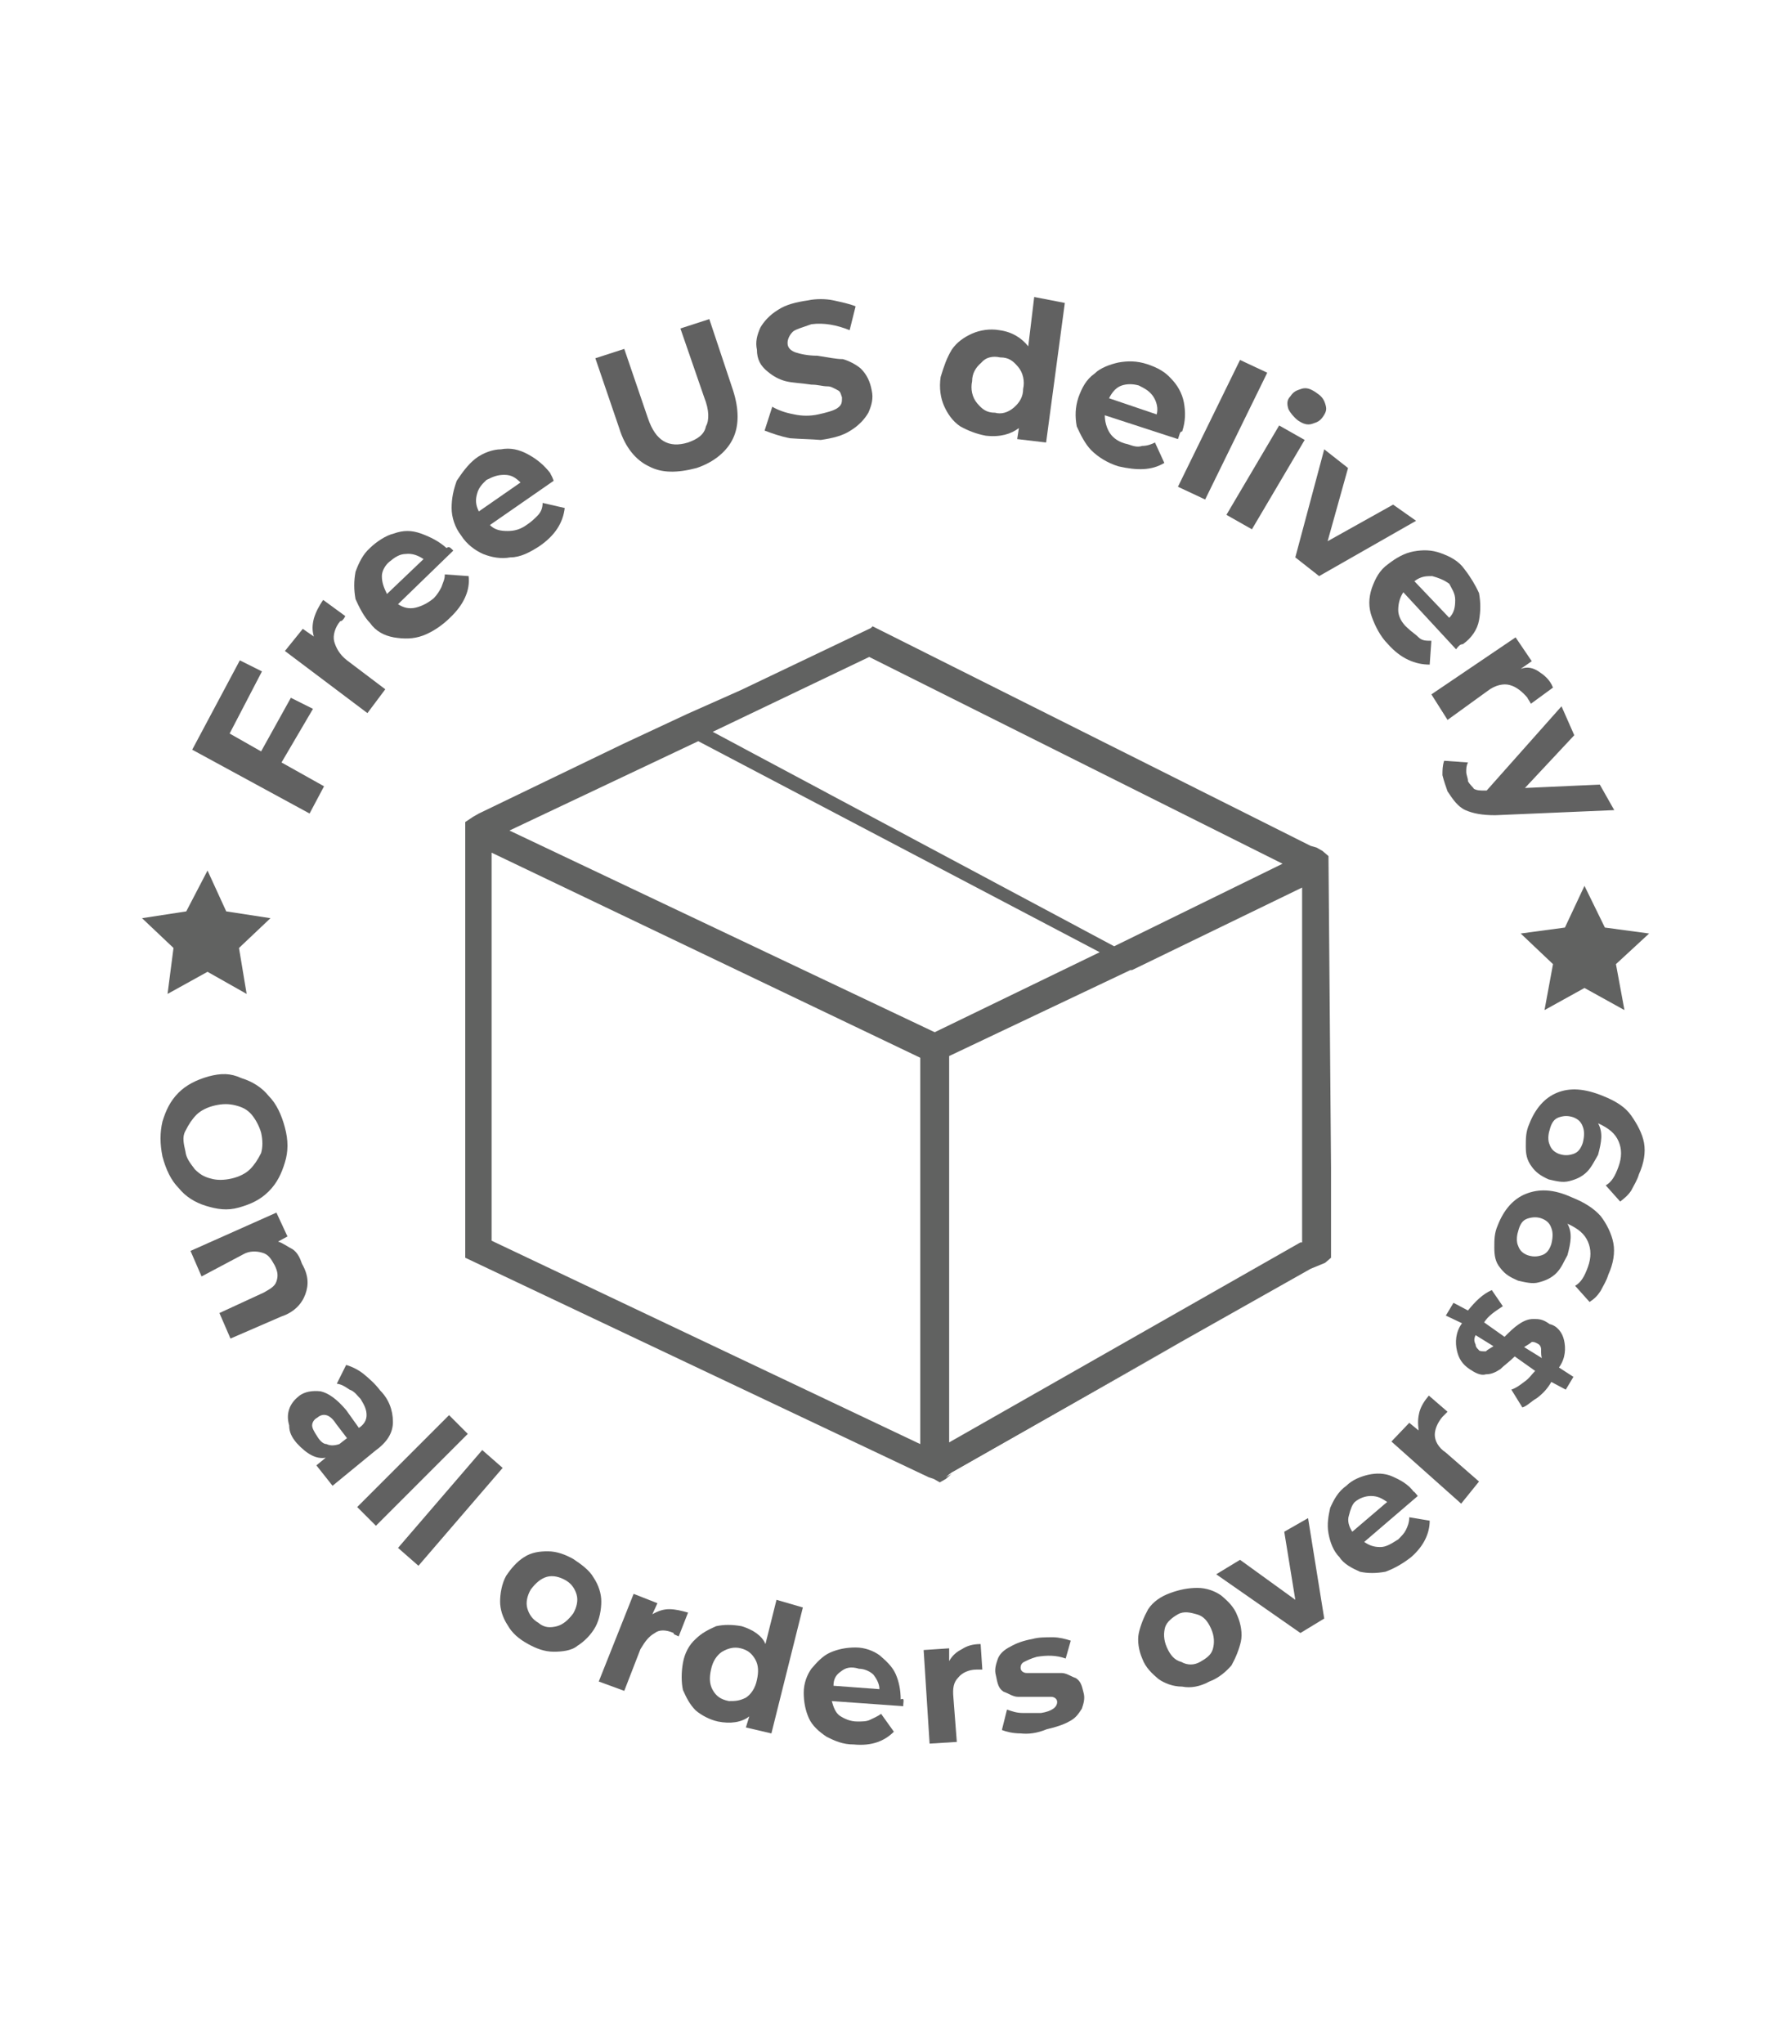
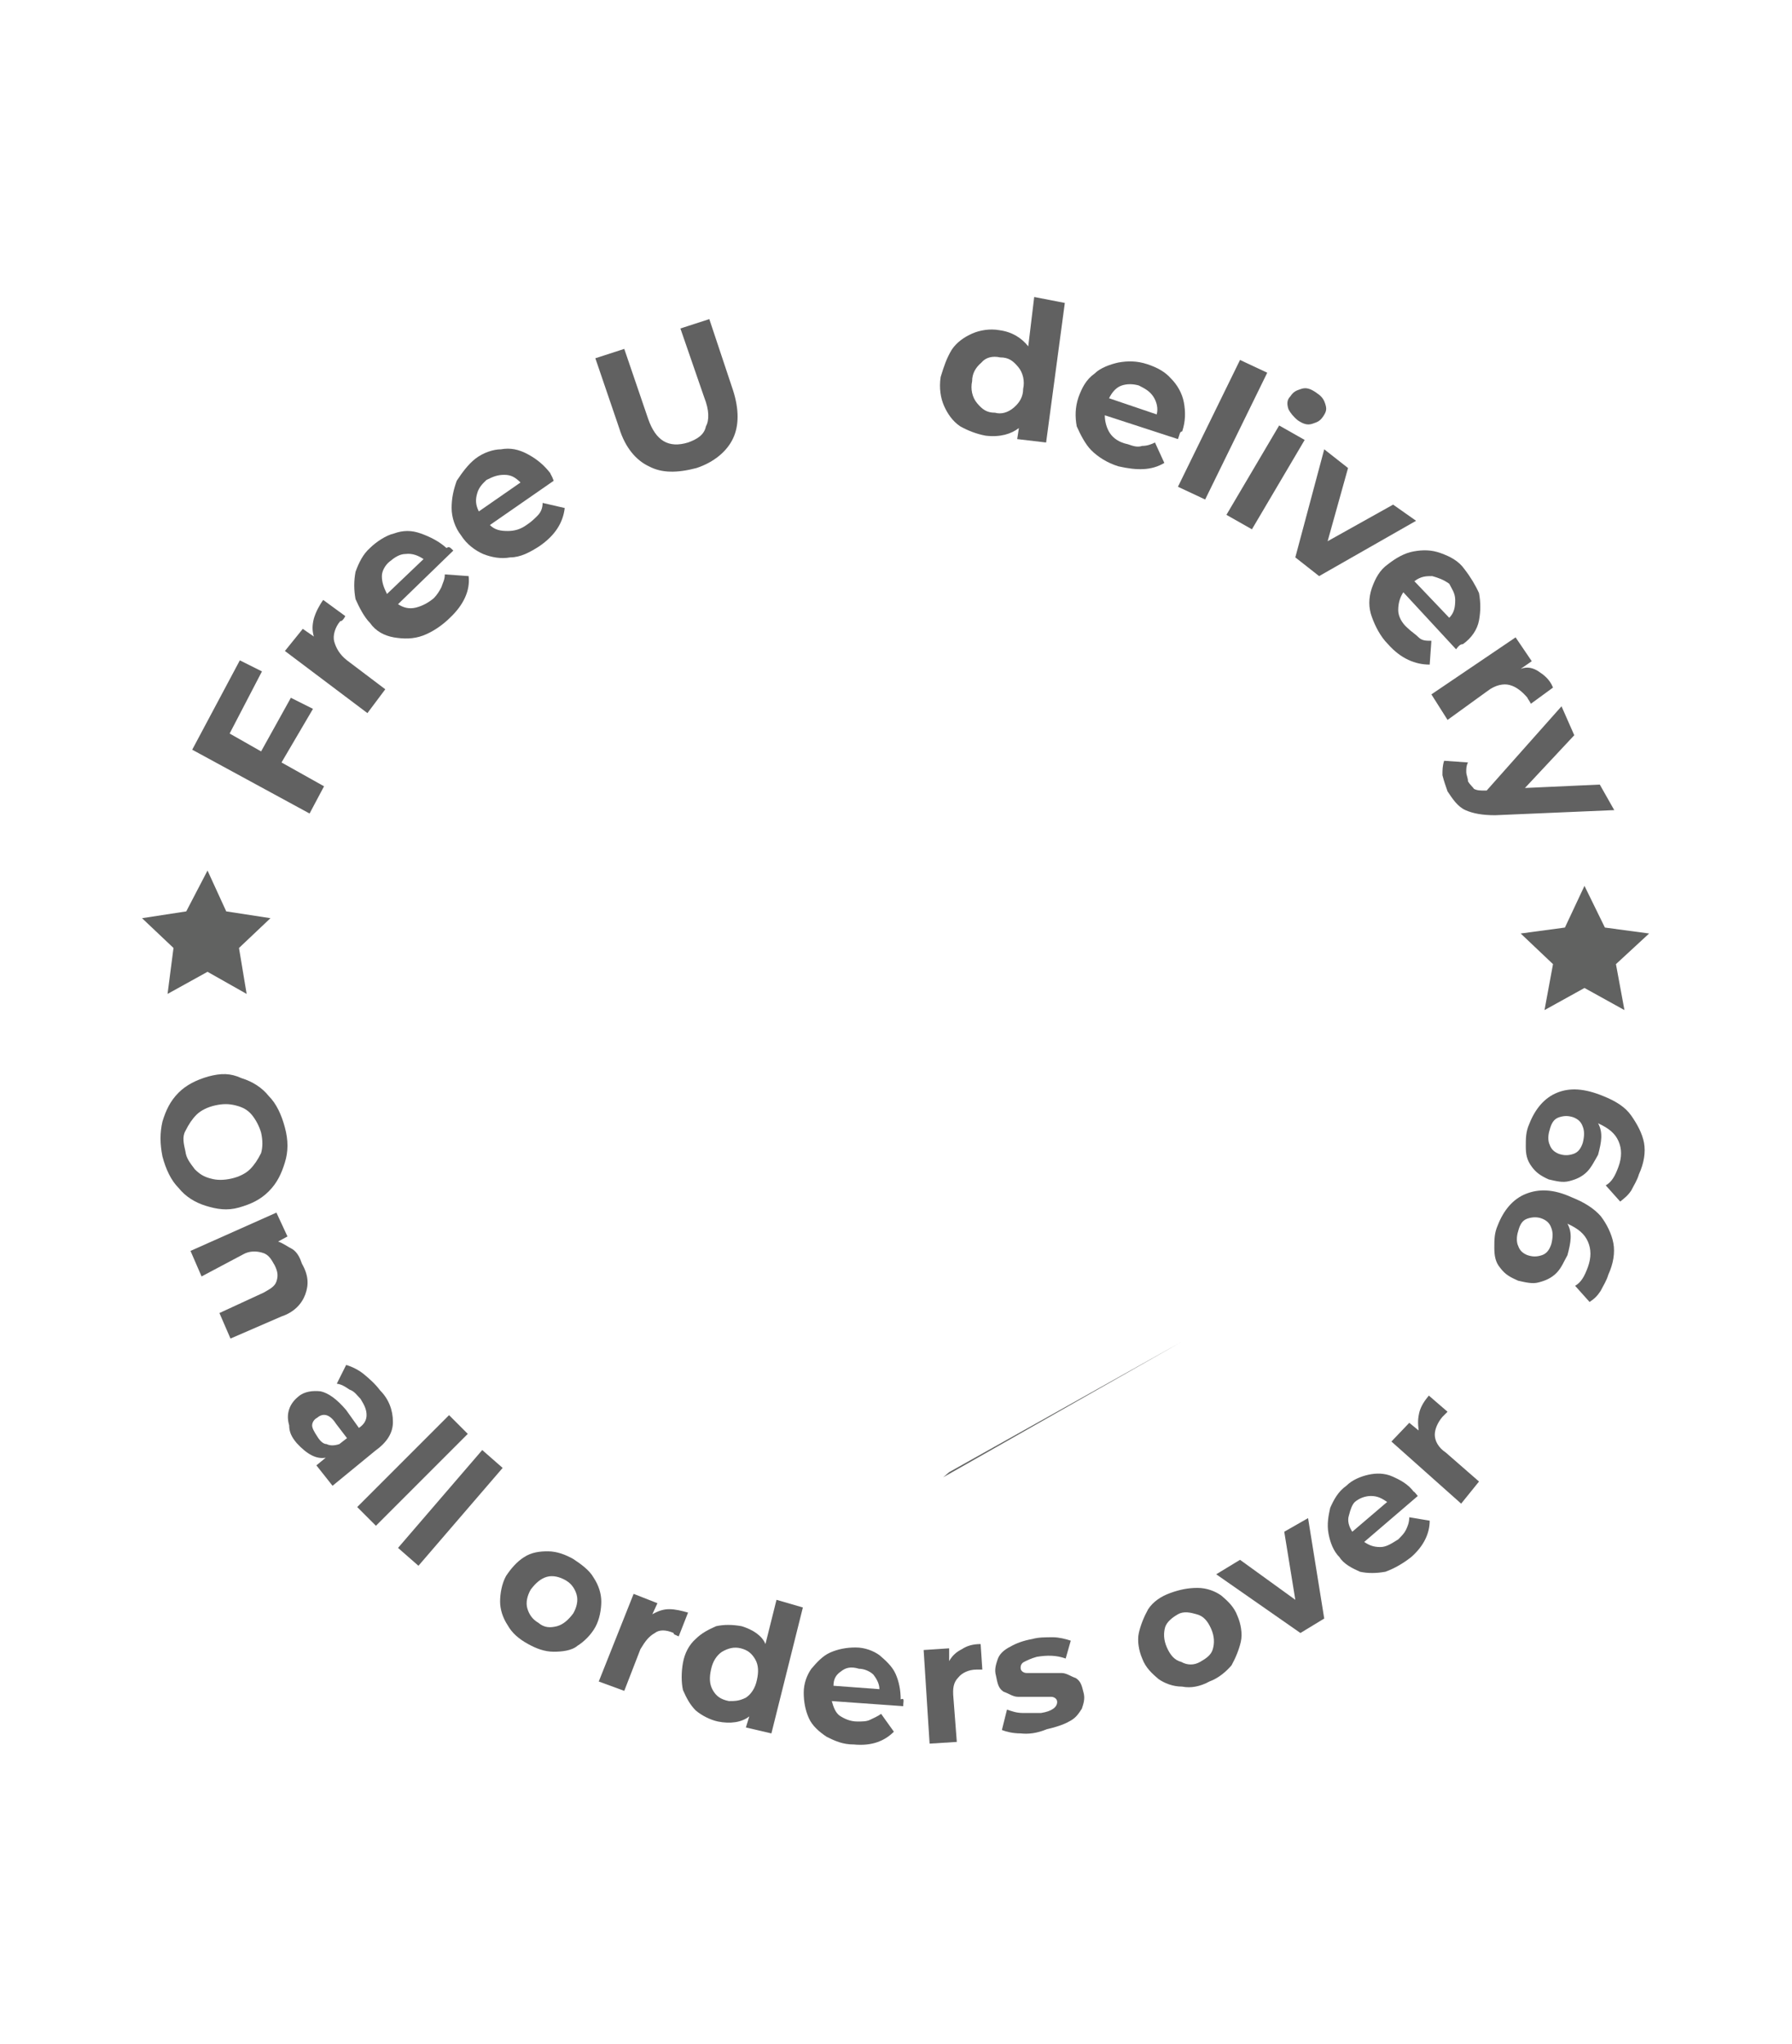
<svg xmlns="http://www.w3.org/2000/svg" version="1.1" id="Layer_1" x="0px" y="0px" viewBox="0 0 210.7 240.2" style="enable-background:new 0 0 210.7 240.2;" xml:space="preserve">
  <style type="text/css">
	.st0{fill:#616261;}
	.st1{fill:#616161;}
</style>
  <g id="Layer_2_1_">
    <g id="Layer_1-2">
      <g>
        <polygon class="st0" points="24.4,102.3 26.6,107.1 31.8,107.9 28.1,111.4 29,116.8 24.4,114.2 19.7,116.8 20.4,111.4      16.7,107.9 21.9,107.1    " />
      </g>
      <g>
        <polygon class="st0" points="186.3,104.1 184,109 178.8,109.7 182.6,113.3 181.6,118.7 186.3,116.1 191,118.7 190,113.3      193.9,109.7 188.7,109    " />
      </g>
      <g>
        <path class="st0" d="M111.6,173l-0.7,0.6l0,0l28-15.9L111.6,173z M102.2,73.7L102.2,73.7L102.2,73.7L102.2,73.7z" />
-         <path class="st0" d="M156.2,100.6l-0.7-0.6l-0.7-0.4l-0.7-0.2l-51.5-25.8v0.2v-0.2l-0.2,0.2l0,0l-15.3,7.3l-6.3,2.8l-7.5,3.5     l-17,8.2l-0.7,0.4l-0.9,0.6v51.2l54.5,25.8l0.6,0.2l0.7,0.4l0.7-0.4l0,0l0,0l0,0l0.7-0.6l27.3-15.5l-28,15.9l0,0l0.7-0.6     l27.3-15.5l14.9-8.4l1.7-0.7l0.7-0.6v-10.6L156.2,100.6z M102.2,77.2l48.6,24.3l-19.8,9.7L83.8,86L102.2,77.2z M108.2,169.7     l-50.4-23.9v-45.6l50.4,24.1C108.2,124.3,108.2,169.7,108.2,169.7z M109.9,121.3l-50-23.7l22.2-10.5l47.2,24.8L109.9,121.3z      M152.9,146l-41.3,23.5v-45.4l21.3-10.1h0.2l20-9.7V146H152.9z" />
      </g>
      <g>
-         <path class="st0" d="M97.2,71.1L97.2,71.1L97.2,71.1z" />
-       </g>
+         </g>
    </g>
  </g>
  <g>
    <path class="st1" d="M27,86.2l3.7,2.1l3.5-6.3l2.6,1.3l-3.7,6.3l5,2.8l-1.7,3.2l-13.8-7.5l5.6-10.5l2.6,1.3L27,86.2z" />
    <path class="st1" d="M36.9,72.7c0.2-0.7,0.6-1.5,1.1-2.2l2.6,1.9c-0.2,0.4-0.4,0.6-0.6,0.6c-0.6,0.7-0.9,1.7-0.7,2.4   c0.2,0.7,0.6,1.5,1.5,2.2l4.5,3.4l-2.1,2.8l-9.7-7.3l2.1-2.6l1.3,0.9C36.7,74.1,36.7,73.5,36.9,72.7z" />
    <path class="st1" d="M53.3,64.7l-6.5,6.3c0.6,0.4,1.3,0.6,2.1,0.4s1.5-0.6,2.1-1.1c0.4-0.4,0.7-0.9,0.9-1.3   c0.2-0.6,0.4-0.9,0.4-1.5l2.8,0.2c0.2,1.7-0.6,3.4-2.2,4.9c-0.9,0.9-2.1,1.7-3.2,2.1c-1.1,0.4-2.2,0.4-3.4,0.2   c-1.1-0.2-2.1-0.7-2.8-1.7c-0.7-0.7-1.3-1.9-1.7-2.8c-0.2-1.1-0.2-2.1,0-3.2c0.4-1.1,0.9-2.1,1.7-2.8c0.7-0.7,1.9-1.5,2.8-1.7   c1.1-0.4,2.1-0.4,3.2,0s2.1,0.9,3,1.7C52.8,64.2,52.9,64.3,53.3,64.7z M44.9,67.7c0,0.7,0.2,1.3,0.6,2.1l4.3-4.1   c-0.6-0.4-1.3-0.7-2.1-0.6c-0.7,0-1.3,0.4-1.9,0.9C45.3,66.4,44.9,67.1,44.9,67.7z" />
    <path class="st1" d="M65.1,56.5l-7.5,5.2c0.6,0.6,1.3,0.7,2.1,0.7s1.5-0.2,2.2-0.7c0.6-0.4,0.9-0.7,1.3-1.1   c0.4-0.4,0.6-0.9,0.6-1.5l2.6,0.6c-0.2,1.7-1.1,3.2-3,4.5c-1.1,0.7-2.2,1.3-3.4,1.3c-1.1,0.2-2.2,0-3.2-0.4   c-0.9-0.4-1.9-1.1-2.6-2.2c-0.7-0.9-1.1-2.1-1.1-3.2s0.2-2.1,0.6-3.2c0.6-0.9,1.3-1.9,2.2-2.6s2.1-1.1,3-1.1c1.1-0.2,2.1,0,3.2,0.6   s1.9,1.3,2.6,2.2C64.7,55.7,64.9,55.9,65.1,56.5z M56.1,58c-0.2,0.7-0.2,1.3,0.2,2.1l4.9-3.4c-0.6-0.6-1.1-0.9-1.9-0.9   s-1.3,0.2-2.1,0.6C56.9,56.7,56.3,57.2,56.1,58z" />
    <path class="st1" d="M76.3,54.8c-1.5-0.7-2.8-2.2-3.5-4.5l-2.8-8.2l3.4-1.1l2.8,8.2c0.9,2.6,2.4,3.5,4.7,2.8   c1.1-0.4,1.9-0.9,2.1-1.9c0.4-0.7,0.4-1.9-0.2-3.4L80,38.6l3.4-1.1l2.8,8.4c0.7,2.2,0.7,4.1,0,5.6c-0.7,1.5-2.2,2.8-4.3,3.5   C79.6,55.6,77.8,55.6,76.3,54.8z" />
-     <path class="st1" d="M92.9,51.5c-1.1-0.2-2.2-0.6-3-0.9l0.9-2.8c0.7,0.4,1.5,0.7,2.6,0.9c0.9,0.2,1.9,0.2,2.8,0   c0.9-0.2,1.7-0.4,2.2-0.7c0.6-0.4,0.6-0.7,0.6-1.3c-0.2-0.6-0.2-0.7-0.6-0.9c-0.4-0.2-0.7-0.4-1.1-0.4c-0.6,0-1.1-0.2-1.9-0.2   c-1.3-0.2-2.2-0.2-3-0.4s-1.5-0.6-2.1-1.1c-0.9-0.7-1.3-1.5-1.3-2.6c-0.2-0.9,0-1.7,0.4-2.6c0.4-0.7,1.1-1.5,2.1-2.1   c0.9-0.6,2.1-0.9,3.5-1.1c0.9-0.2,2.1-0.2,3,0c0.9,0.2,1.9,0.4,2.6,0.7l-0.7,2.8c-1.5-0.6-3-0.9-4.5-0.7c-1.1,0.4-1.9,0.6-2.2,0.9   c-0.4,0.4-0.6,0.9-0.6,1.3c0,0.6,0.4,0.9,0.9,1.1c0.6,0.2,1.5,0.4,2.6,0.4c1.3,0.2,2.2,0.4,3,0.4c0.7,0.2,1.5,0.6,2.1,1.1   c0.7,0.7,1.1,1.5,1.3,2.6c0.2,0.9,0,1.7-0.4,2.6c-0.4,0.7-1.1,1.5-2.1,2.1c-0.9,0.6-2.1,0.9-3.5,1.1C95.3,51.6,94.2,51.6,92.9,51.5   z" />
    <path class="st1" d="M125.2,35.6L123,52l-3.4-0.4l0.2-1.3c-0.9,0.7-2.2,1.1-3.9,0.9c-1.1-0.2-2.1-0.6-3-1.1   c-0.9-0.6-1.5-1.5-1.9-2.4c-0.4-0.9-0.6-2.1-0.4-3.4c0.4-1.3,0.7-2.2,1.3-3.2c0.6-0.9,1.5-1.5,2.4-1.9c0.9-0.4,2.1-0.6,3.2-0.4   c1.5,0.2,2.6,0.9,3.4,1.9l0.7-5.8L125.2,35.6z M119.2,47.9c0.7-0.6,1.1-1.3,1.1-2.2c0.2-0.9,0-1.9-0.6-2.6   c-0.6-0.7-1.1-1.1-2.1-1.1c-0.9-0.2-1.7,0-2.2,0.6c-0.7,0.6-1.1,1.3-1.1,2.2c-0.2,0.9,0,1.9,0.6,2.6c0.6,0.7,1.1,1.1,2.1,1.1   C117.7,48.7,118.5,48.5,119.2,47.9z" />
    <path class="st1" d="M138.5,51.6l-8.6-2.8c0,0.7,0.2,1.5,0.6,2.1c0.4,0.6,1.1,1.1,2.1,1.3c0.6,0.2,1.1,0.4,1.7,0.2   c0.6,0,1.1-0.2,1.5-0.4l1.1,2.4c-1.5,0.9-3.2,0.9-5.4,0.4c-1.3-0.4-2.4-1.1-3.2-1.9c-0.7-0.7-1.3-1.9-1.7-2.8   c-0.2-1.1-0.2-2.2,0.2-3.4c0.4-1.1,0.9-2.1,1.9-2.8c0.7-0.7,1.9-1.1,2.8-1.3c1.1-0.2,2.2-0.2,3.4,0.2s2.1,0.9,2.8,1.7   c0.7,0.7,1.3,1.7,1.5,2.8c0.2,1.1,0.2,2.2-0.2,3.4C138.7,50.7,138.7,51.1,138.5,51.6z M131.9,45.3c-0.6,0.2-1.1,0.7-1.5,1.5   l5.6,1.9c0.2-0.7,0-1.5-0.4-2.1c-0.4-0.6-0.9-0.9-1.7-1.3C133.2,45.1,132.5,45.1,131.9,45.3z" />
    <path class="st1" d="M145.8,42.3l3.2,1.5l-7.3,14.9l-3.2-1.5L145.8,42.3z" />
    <path class="st1" d="M150.4,50l3,1.7l-6.2,10.5l-3-1.7L150.4,50z M151.5,48.1c-0.2-0.6-0.2-1.1,0.2-1.5c0.4-0.6,0.7-0.7,1.3-0.9   c0.6-0.2,1.1,0,1.7,0.4c0.6,0.4,0.9,0.7,1.1,1.3s0.2,0.9-0.2,1.5s-0.7,0.7-1.3,0.9c-0.6,0.2-1.1,0-1.7-0.4   C152.1,49,151.7,48.5,151.5,48.1z" />
    <path class="st1" d="M166.5,61.2l-11.4,6.5l-2.8-2.2l3.4-12.7l2.8,2.2l-2.4,8.6l7.7-4.3L166.5,61.2z" />
    <path class="st1" d="M171.2,76.3l-6.2-6.7c-0.4,0.6-0.6,1.3-0.6,2.1c0,0.7,0.4,1.5,1.1,2.1c0.4,0.4,0.9,0.7,1.3,1.1   c0.4,0.4,0.9,0.4,1.5,0.4l-0.2,2.8c-1.7,0-3.4-0.7-4.9-2.4c-0.9-0.9-1.5-2.1-1.9-3.2c-0.4-1.1-0.4-2.2,0-3.4   c0.4-1.1,0.9-2.1,1.9-2.8c0.9-0.7,1.9-1.3,3-1.5c1.1-0.2,2.1-0.2,3.2,0.2c1.1,0.4,2.1,0.9,2.8,1.9c0.7,0.9,1.3,1.9,1.7,2.8   c0.2,1.1,0.2,2.1,0,3.2s-0.9,2.1-1.9,2.8C171.7,75.7,171.5,75.9,171.2,76.3z M168.4,67.7c-0.7,0-1.3,0-2.1,0.6l4.1,4.3   c0.6-0.6,0.7-1.3,0.7-2.1s-0.4-1.3-0.7-1.9C169.7,68.1,169.1,67.9,168.4,67.7z" />
    <path class="st1" d="M180.9,78.9c0.6,0.4,1.3,0.9,1.7,1.9l-2.6,1.9c-0.2-0.4-0.4-0.6-0.4-0.7c-0.6-0.7-1.3-1.3-2.1-1.5   c-0.7-0.2-1.7,0-2.6,0.7l-4.7,3.4l-1.9-3l9.9-6.7l1.9,2.8l-1.3,0.9C179.6,78.3,180.3,78.5,180.9,78.9z" />
    <path class="st1" d="M189.8,95.2l-14,0.6c-1.5,0-2.6-0.2-3.5-0.6c-0.9-0.4-1.5-1.3-2.1-2.2c-0.2-0.6-0.4-1.1-0.6-1.9   c0-0.6,0-1.1,0.2-1.7l2.8,0.2c-0.2,0.4-0.2,0.7-0.2,1.1s0.2,0.7,0.2,1.1c0.2,0.4,0.6,0.7,0.7,0.9c0.4,0.2,0.7,0.2,1.3,0.2h0.2   l8.8-9.9l1.5,3.4l-5.8,6.2l8.8-0.4L189.8,95.2z" />
  </g>
  <g>
    <path class="st1" d="M19.1,131.8c0.4-1.3,0.9-2.4,1.9-3.4c0.9-0.9,2.1-1.5,3.5-1.9c1.5-0.4,2.6-0.4,3.9,0.2   c1.3,0.4,2.4,1.1,3.2,2.1c0.9,0.9,1.5,2.2,1.9,3.7c0.4,1.5,0.4,2.8,0,4.1c-0.4,1.3-0.9,2.4-1.9,3.4s-2.1,1.5-3.5,1.9   s-2.6,0.2-3.9-0.2c-1.3-0.4-2.4-1.1-3.2-2.1c-0.9-0.9-1.5-2.2-1.9-3.7C18.8,134.4,18.8,133.1,19.1,131.8z M22.9,137.4   c0.6,0.6,1.1,0.9,1.9,1.1c0.7,0.2,1.5,0.2,2.4,0c0.9-0.2,1.7-0.6,2.2-1.1s0.9-1.1,1.3-1.9c0.2-0.7,0.2-1.5,0-2.4   c-0.2-0.7-0.6-1.5-1.1-2.1s-1.1-0.9-1.9-1.1s-1.5-0.2-2.4,0s-1.7,0.6-2.2,1.1s-0.9,1.1-1.3,1.9c-0.4,0.7-0.2,1.5,0,2.4   C21.9,136.1,22.3,136.6,22.9,137.4z" />
    <path class="st1" d="M35.9,152.1c-0.4,1.1-1.3,2.1-2.8,2.6l-6,2.6l-1.3-3l5.2-2.4c0.7-0.4,1.3-0.7,1.5-1.3c0.2-0.6,0.2-1.1-0.2-1.9   c-0.4-0.7-0.7-1.3-1.5-1.5c-0.7-0.2-1.5-0.2-2.2,0.2l-4.9,2.6l-1.3-3l10.1-4.5l1.3,2.8l-1.1,0.6c0.6,0.2,1.1,0.6,1.7,0.9   c0.6,0.4,0.9,1.1,1.1,1.7C36.3,149.9,36.3,151,35.9,152.1z" />
    <path class="st1" d="M46.2,167.1c0,1.3-0.7,2.4-2.1,3.4l-5,4.1l-1.9-2.4l1.1-0.9c-1.1,0.2-2.2-0.4-3.4-1.7   c-0.6-0.7-0.9-1.3-0.9-2.1c-0.2-0.7-0.2-1.3,0-1.9c0.2-0.6,0.6-1.1,1.1-1.5c0.7-0.6,1.7-0.7,2.6-0.6c0.9,0.2,1.9,0.9,3,2.2l1.5,2.1   c0.6-0.4,0.9-0.9,0.9-1.5c0-0.6-0.2-1.1-0.7-1.9c-0.4-0.4-0.7-0.9-1.3-1.1c-0.6-0.4-0.9-0.6-1.5-0.7l1.1-2.2   c0.7,0.2,1.5,0.6,2.1,1.1s1.3,1.1,1.9,1.9C45.7,164.4,46.2,165.7,46.2,167.1z M38.4,169.7c0.4,0.2,0.9,0.2,1.5,0l0.9-0.7l-1.3-1.7   c-0.7-1.1-1.5-1.3-2.2-0.7c-0.4,0.2-0.6,0.6-0.6,0.9s0.2,0.7,0.6,1.3C37.6,169.3,38,169.7,38.4,169.7z" />
    <path class="st1" d="M52.8,166.3l2.2,2.2l-10.8,10.8l-2.2-2.2L52.8,166.3z" />
    <path class="st1" d="M56.7,170.4l2.4,2.1L49.2,184l-2.4-2.1L56.7,170.4z" />
    <path class="st1" d="M59.7,191c-0.6-0.9-0.9-1.9-0.9-2.8s0.2-2.1,0.7-3c0.6-0.9,1.3-1.7,2.1-2.2c0.9-0.6,1.9-0.7,2.8-0.7   c1.1,0,2.1,0.4,3,0.9c0.9,0.6,1.9,1.3,2.4,2.2c0.6,0.9,0.9,1.9,0.9,2.8s-0.2,2.1-0.7,3s-1.3,1.7-2.1,2.2c-0.7,0.6-1.9,0.7-2.8,0.7   c-1.1,0-2.1-0.4-3-0.9C61,192.6,60.2,191.9,59.7,191z M65.5,191.1c0.7-0.2,1.3-0.7,1.9-1.5c0.4-0.7,0.6-1.5,0.4-2.2   c-0.2-0.7-0.6-1.3-1.3-1.7s-1.5-0.6-2.2-0.4c-0.7,0.2-1.3,0.7-1.9,1.5c-0.4,0.7-0.6,1.5-0.4,2.2c0.2,0.7,0.6,1.3,1.3,1.7   C64,191.3,64.7,191.3,65.5,191.1z" />
    <path class="st1" d="M78.7,189.1c0.7,0,1.5,0.2,2.2,0.4l-1.1,2.8c-0.4-0.2-0.6-0.2-0.6-0.4c-0.9-0.4-1.7-0.4-2.2,0   c-0.7,0.4-1.1,0.9-1.7,1.9l-1.9,4.9l-3-1.1l4.1-10.3l2.8,1.1l-0.6,1.3C77.4,189.3,78,189.1,78.7,189.1z" />
    <path class="st1" d="M94.4,188.9l-3.7,14.8l-3-0.7l0.4-1.3c-0.9,0.7-2.2,0.9-3.7,0.6c-0.9-0.2-1.9-0.7-2.6-1.3   c-0.7-0.7-1.1-1.5-1.5-2.4c-0.2-0.9-0.2-2.1,0-3.2s0.7-2.1,1.5-2.8c0.7-0.7,1.5-1.1,2.4-1.5c0.9-0.2,1.9-0.2,3,0   c1.3,0.4,2.4,1.1,2.8,2.1l1.3-5.2L94.4,188.9z M87.7,199.5c0.6-0.4,1.1-1.1,1.3-2.1c0.2-0.9,0.2-1.7-0.2-2.4   c-0.4-0.7-0.9-1.1-1.7-1.3s-1.5,0-2.2,0.4c-0.6,0.4-1.1,1.1-1.3,2.1c-0.2,0.9-0.2,1.7,0.2,2.4c0.4,0.7,0.9,1.1,1.9,1.3   C86.4,199.9,86.9,199.9,87.7,199.5z" />
    <path class="st1" d="M106.2,200.5l-8.4-0.6c0.2,0.7,0.4,1.3,0.9,1.7c0.6,0.4,1.3,0.7,2.1,0.7c0.6,0,1.1,0,1.5-0.2   c0.4-0.2,0.9-0.4,1.3-0.7l1.5,2.1c-1.1,1.1-2.6,1.7-4.7,1.5c-1.3,0-2.2-0.4-3.2-0.9c-0.9-0.6-1.7-1.3-2.1-2.2   c-0.4-0.9-0.6-1.9-0.6-3s0.4-2.1,0.9-2.8c0.6-0.7,1.3-1.5,2.2-1.9c0.9-0.4,1.9-0.6,3-0.6c1.1,0,2.1,0.4,2.8,0.9   c0.7,0.6,1.5,1.3,1.9,2.2c0.4,0.9,0.6,1.9,0.6,3C106.4,199.5,106.2,199.9,106.2,200.5z M98.9,196.4c-0.6,0.4-0.9,0.9-0.9,1.7   l5.4,0.4c0-0.7-0.4-1.3-0.7-1.7c-0.4-0.4-1.1-0.7-1.7-0.7C100,195.8,99.4,196,98.9,196.4z" />
    <path class="st1" d="M113.1,193.8c0.6-0.4,1.3-0.6,2.2-0.6l0.2,3c-0.4,0-0.6,0-0.7,0c-0.9,0-1.7,0.4-2.1,0.9   c-0.6,0.6-0.7,1.3-0.6,2.4l0.4,5.2l-3.2,0.2l-0.7-11l3-0.2v1.5C112,194.5,112.5,194.1,113.1,193.8z" />
    <path class="st1" d="M120,203.7c-0.9,0-1.7-0.2-2.2-0.4l0.6-2.4c0.6,0.2,1.1,0.4,1.9,0.4s1.5,0,2.1,0c1.3-0.2,1.9-0.7,1.9-1.3   c0-0.4-0.4-0.6-0.7-0.6c-0.4,0-0.9,0-1.7,0c-0.9,0-1.7,0-2.2,0c-0.6,0-1.1-0.4-1.7-0.6c-0.6-0.4-0.7-0.9-0.9-1.9   c-0.2-0.7,0-1.3,0.2-1.9c0.2-0.6,0.7-1.1,1.5-1.5c0.7-0.4,1.5-0.7,2.6-0.9c0.7-0.2,1.5-0.2,2.4-0.2c0.7,0,1.5,0.2,2.1,0.4l-0.6,2.1   c-1.1-0.4-2.2-0.4-3.4-0.2c-0.7,0.2-1.1,0.4-1.5,0.6c-0.4,0.2-0.4,0.6-0.4,0.7c0,0.4,0.4,0.6,0.7,0.6c0.4,0,0.9,0,1.9,0   s1.7,0,2.2,0c0.6,0,1.1,0.4,1.7,0.6c0.6,0.4,0.7,0.9,0.9,1.7c0.2,0.7,0,1.3-0.2,1.9c-0.4,0.6-0.7,1.1-1.5,1.5   c-0.7,0.4-1.7,0.7-2.6,0.9C121.9,203.7,120.9,203.8,120,203.7z" />
    <path class="st1" d="M139,198.2c-1.1,0-2.1-0.4-2.8-0.9c-0.7-0.6-1.5-1.3-1.9-2.4c-0.4-0.9-0.6-2.1-0.4-3c0.2-0.9,0.6-1.9,1.1-2.8   c0.6-0.9,1.5-1.5,2.6-1.9c1.1-0.4,2.1-0.6,3.2-0.6s2.1,0.4,2.8,0.9c0.7,0.6,1.5,1.3,1.9,2.4c0.4,0.9,0.6,2.1,0.4,3   c-0.2,0.9-0.6,1.9-1.1,2.8c-0.6,0.7-1.5,1.5-2.6,1.9C141.1,198.2,140,198.4,139,198.2z M142.6,193.8c0.2-0.7,0.2-1.5-0.2-2.4   c-0.4-0.9-0.9-1.5-1.7-1.7c-0.7-0.2-1.5-0.4-2.2,0c-0.7,0.4-1.3,0.9-1.5,1.5c-0.2,0.7-0.2,1.5,0.2,2.4c0.4,0.9,0.9,1.5,1.7,1.7   c0.7,0.4,1.5,0.4,2.2,0C141.8,194.9,142.4,194.5,142.6,193.8z" />
    <path class="st1" d="M153.8,178.4l1.9,11.8l-2.8,1.7L143,185l2.8-1.7l6.5,4.7l-1.3-8L153.8,178.4z" />
    <path class="st1" d="M166.7,175.8l-6.3,5.4c0.6,0.4,1.1,0.6,1.9,0.6c0.7,0,1.3-0.4,2.1-0.9c0.4-0.4,0.7-0.7,0.9-1.1   c0.2-0.4,0.4-0.9,0.4-1.5l2.4,0.4c0,1.5-0.7,3-2.2,4.3c-0.9,0.7-1.9,1.3-3,1.7c-1.1,0.2-2.1,0.2-3,0c-0.9-0.4-1.9-0.9-2.4-1.7   c-0.7-0.7-1.1-1.7-1.3-2.8c-0.2-1.1,0-2.1,0.2-3c0.4-0.9,0.9-1.9,1.9-2.6c0.7-0.7,1.7-1.1,2.6-1.3c0.9-0.2,1.9-0.2,2.8,0.2   c0.9,0.4,1.9,0.9,2.6,1.9C166.1,175.1,166.3,175.3,166.7,175.8z M158.6,178.1c-0.2,0.6,0,1.3,0.4,1.9l4.1-3.5   c-0.6-0.4-1.1-0.7-1.9-0.7c-0.6,0-1.3,0.2-1.9,0.7C159,176.8,158.8,177.3,158.6,178.1z" />
    <path class="st1" d="M166.9,165.9c0.2-0.7,0.6-1.3,1.1-1.9l2.2,1.9c-0.2,0.2-0.4,0.4-0.6,0.6c-0.6,0.7-0.9,1.5-0.9,2.1   c0,0.7,0.4,1.5,1.3,2.1l3.9,3.4l-2.1,2.6l-8.2-7.3l2.1-2.2l1.1,0.9C166.7,167.2,166.7,166.7,166.9,165.9z" />
-     <path class="st1" d="M183.9,157.5c0.2,0.9,0.2,2.1-0.6,3.2l1.7,1.1l-0.9,1.5l-1.7-0.9c-0.4,0.7-0.9,1.3-1.7,1.9   c-0.7,0.4-1.1,0.9-1.7,1.1l-1.3-2.1c0.6-0.2,1.1-0.6,1.5-0.9c0.6-0.4,0.9-0.9,1.3-1.3l-2.4-1.7c-0.6,0.6-1.3,1.1-1.7,1.5   c-0.6,0.4-1.1,0.6-1.7,0.6c-0.6,0.2-1.3-0.2-1.9-0.6c-0.9-0.6-1.3-1.3-1.5-2.2c-0.2-0.9-0.2-2.1,0.6-3.2l-1.9-0.9l0.9-1.5l1.7,0.9   c0.9-1.1,1.7-1.9,2.8-2.4l1.3,1.9c-0.9,0.6-1.7,1.1-2.2,1.9l2.4,1.7c0.6-0.6,1.1-1.1,1.7-1.5s1.1-0.6,1.7-0.6c0.6,0,1.1,0,1.9,0.6   C183.1,155.8,183.7,156.6,183.9,157.5z M174.7,158.8c0.2-0.2,0.6-0.4,0.9-0.6l-2.1-1.3c-0.2,0.4-0.2,0.7,0,1.1   c0,0.4,0.4,0.6,0.4,0.7C174.1,158.8,174.3,158.8,174.7,158.8z M181.2,158.6c0-0.4-0.2-0.6-0.4-0.7c-0.4-0.2-0.4-0.2-0.7-0.2   c-0.2,0.2-0.6,0.4-0.9,0.6l2.1,1.3C181.2,159.4,181.2,159,181.2,158.6z" />
  </g>
  <g>
    <g>
      <path class="st1" d="M179.4,140.3c1.5-0.6,3.2-0.6,5.4,0.4c1.5,0.6,2.6,1.3,3.4,2.2c0.7,0.9,1.3,2.1,1.5,3.2    c0.2,1.1,0,2.4-0.6,3.7c-0.2,0.7-0.6,1.3-0.9,1.9c-0.4,0.6-0.7,0.9-1.3,1.3l-1.7-1.9c0.7-0.4,1.1-1.1,1.5-2.2c0.4-1.1,0.4-2.1,0-3    c-0.4-0.9-1.1-1.5-2.4-2.1c0.6,1.1,0.4,2.2,0,3.7c-0.4,0.7-0.7,1.5-1.3,2.1c-0.6,0.6-1.3,0.9-2.1,1.1c-0.7,0.2-1.5,0-2.4-0.2    c-0.9-0.4-1.5-0.7-2.1-1.5c-0.6-0.7-0.7-1.5-0.7-2.4c0-0.9,0-1.7,0.4-2.6C176.8,142.2,177.9,140.9,179.4,140.3z M182.4,144.3    c-0.2-0.6-0.6-0.9-1.1-1.1s-1.1-0.2-1.7,0c-0.6,0.2-0.9,0.7-1.1,1.5c-0.2,0.6-0.2,1.3,0,1.7c0.2,0.6,0.6,0.9,1.1,1.1    c0.6,0.2,1.1,0.2,1.7,0c0.6-0.2,0.9-0.7,1.1-1.3C182.6,145.4,182.6,144.8,182.4,144.3z" />
    </g>
  </g>
  <g>
    <g>
      <path class="st1" d="M183.1,128.4c1.5-0.6,3.2-0.5,5.4,0.4c1.5,0.6,2.6,1.3,3.3,2.3s1.3,2.1,1.5,3.2c0.2,1.1,0,2.4-0.6,3.7    c-0.2,0.7-0.6,1.3-0.9,1.9c-0.4,0.6-0.8,0.9-1.3,1.3l-1.7-1.9c0.7-0.4,1.1-1.1,1.5-2.2c0.4-1.1,0.4-2.1,0-3    c-0.4-0.9-1.1-1.5-2.4-2.1c0.6,1.1,0.4,2.2,0,3.7c-0.4,0.7-0.8,1.5-1.3,2c-0.6,0.6-1.3,0.9-2.1,1.1s-1.5,0-2.4-0.2    c-0.9-0.4-1.5-0.8-2-1.5c-0.6-0.8-0.7-1.5-0.7-2.4c0-0.9,0-1.7,0.4-2.6C180.5,130.3,181.6,129,183.1,128.4z M186.1,132.4    c-0.2-0.6-0.6-0.9-1.1-1.1c-0.6-0.2-1.1-0.2-1.7,0c-0.6,0.2-0.9,0.7-1.1,1.5c-0.2,0.6-0.2,1.3,0,1.7c0.2,0.6,0.6,0.9,1.1,1.1    c0.6,0.2,1.1,0.2,1.7,0c0.6-0.2,0.9-0.7,1.1-1.3C186.3,133.5,186.3,132.9,186.1,132.4z" />
    </g>
  </g>
</svg>